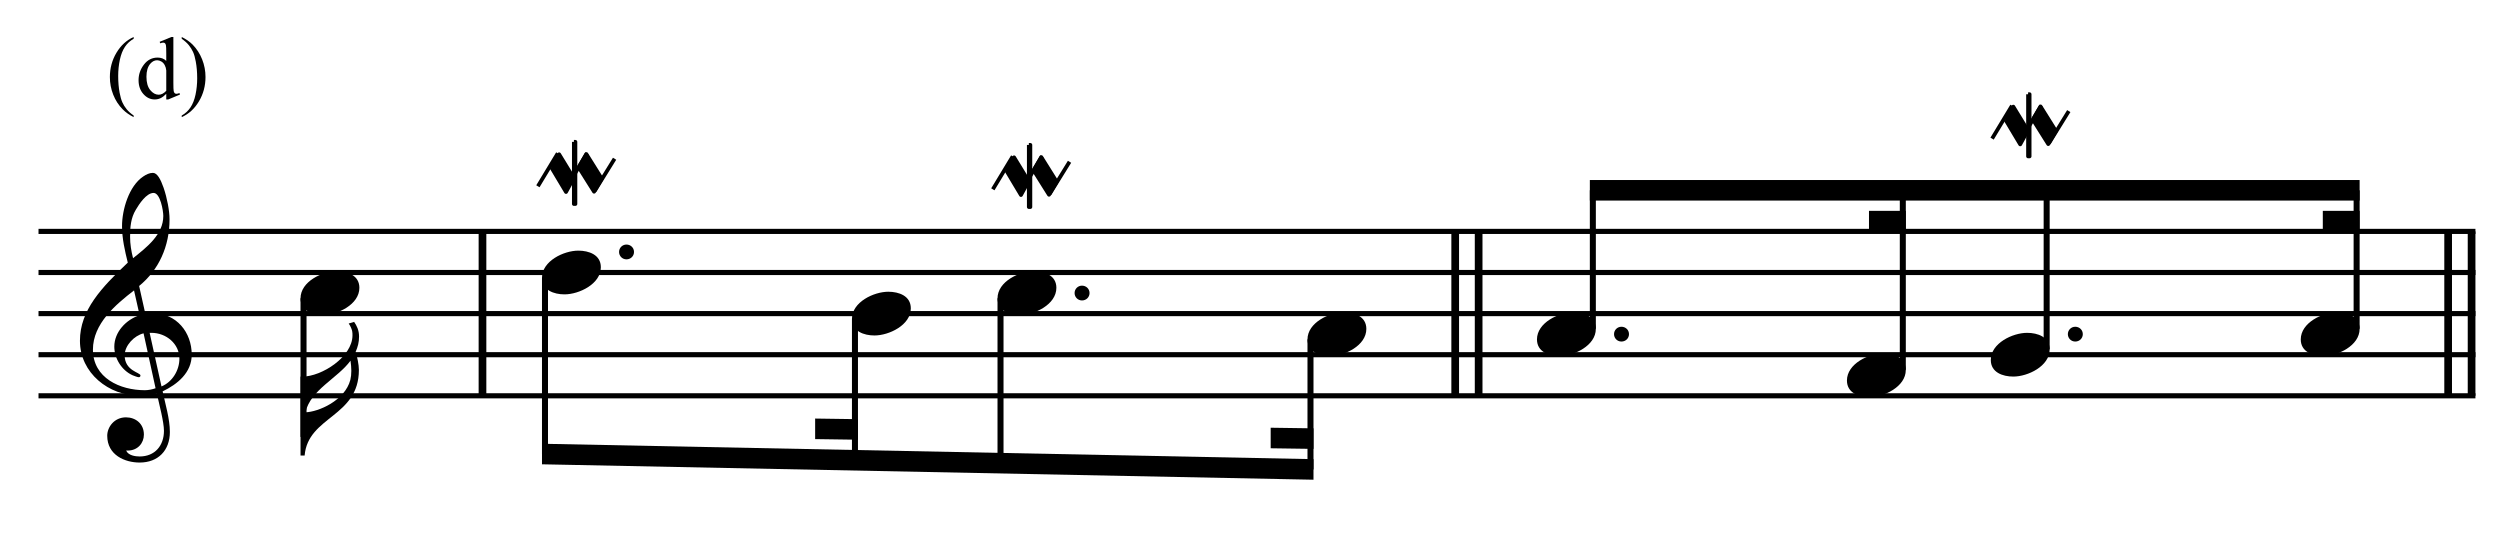
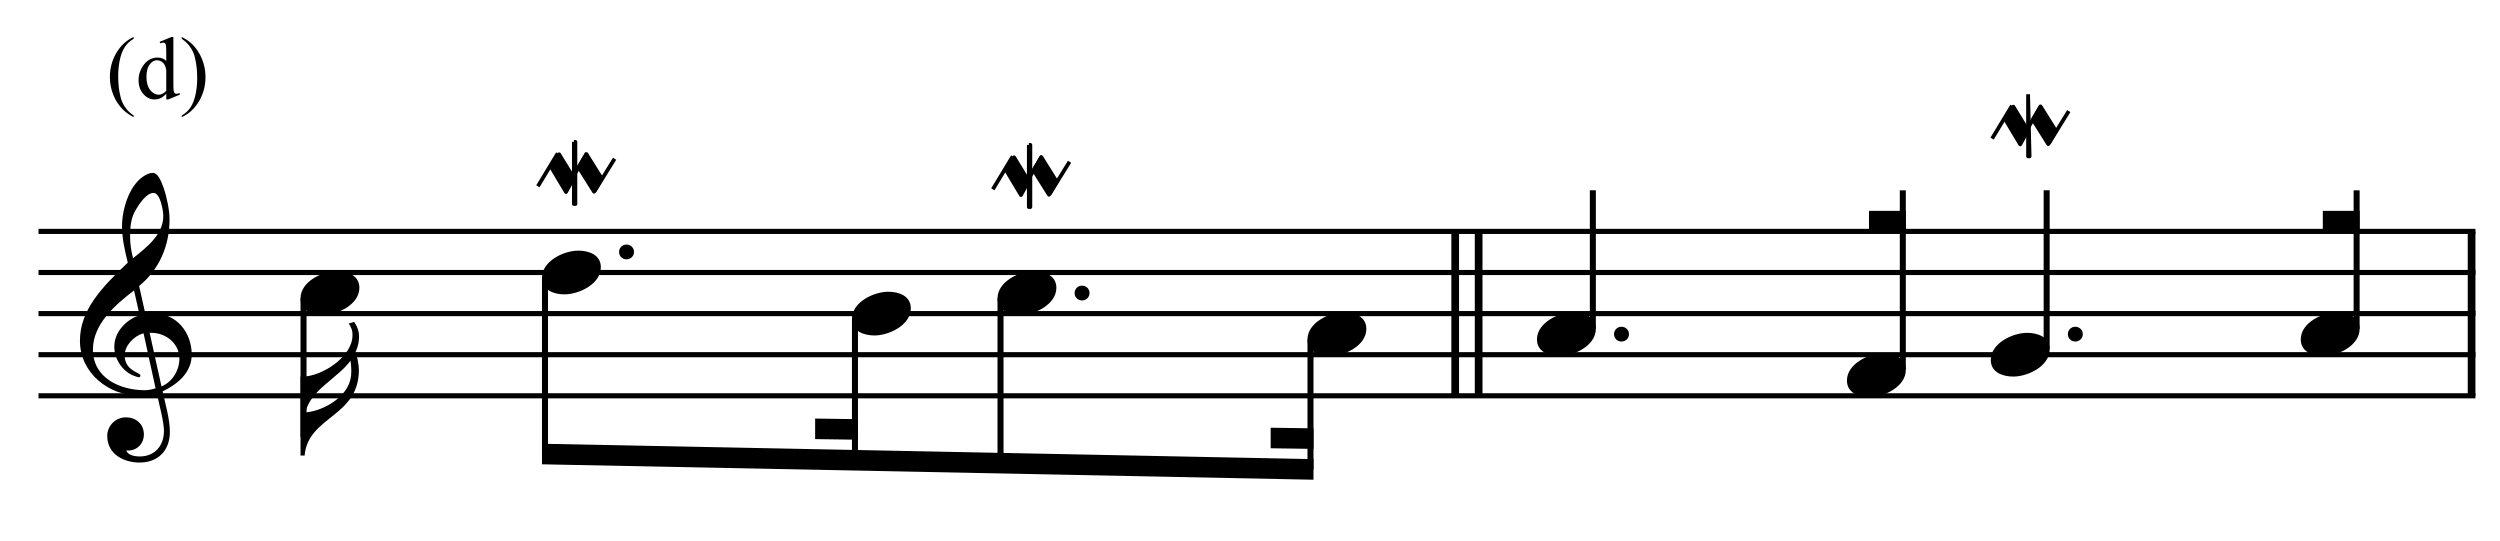
<svg xmlns="http://www.w3.org/2000/svg" width="100%" height="100%" viewBox="0 0 1299 281" version="1.1" xml:space="preserve" style="fill-rule:evenodd;clip-rule:evenodd;stroke-miterlimit:10;">
  <g id="Trim" transform="matrix(4.167,0,0,4.167,0,0)">
    <g transform="matrix(0,1,1,0,-594.983,-124.309)">
-       <path d="M153.163,655.146L173.663,655.146" style="fill:none;fill-rule:nonzero;stroke:black;stroke-width:0.96px;" />
-     </g>
+       </g>
    <g transform="matrix(0,1,1,0,-473.691,-245.6)">
      <path d="M274.454,655.146L294.954,655.146" style="fill:none;fill-rule:nonzero;stroke:black;stroke-width:0.96px;" />
    </g>
    <g transform="matrix(0,1,1,0,-470.769,-248.523)">
      <path d="M277.377,655.146L297.877,655.146" style="fill:none;fill-rule:nonzero;stroke:black;stroke-width:0.96px;" />
    </g>
    <g transform="matrix(0,1,1,0,-346.954,-372.337)">
      <path d="M401.191,655.146L421.691,655.146" style="fill:none;fill-rule:nonzero;stroke:black;stroke-width:0.96px;" />
    </g>
    <g transform="matrix(0,1,1,0,-349.877,-369.414)">
-       <path d="M398.269,655.146L418.769,655.146" style="fill:none;fill-rule:nonzero;stroke:black;stroke-width:0.96px;" />
-     </g>
+       </g>
    <path d="M23.908,44.229C23.908,41.441 22.002,39.063 19.091,39.063C18.763,39.063 18.455,39.084 18.127,39.145L17.348,35.66C19.808,33.651 21.141,30.72 21.141,27.337C21.141,26.292 20.833,24.672 20.403,23.422C20.034,22.356 19.603,21.556 19.07,21.556C18.619,21.556 18.23,21.761 17.861,22.007C16.077,23.196 15.216,26.148 15.216,28.198C15.216,29.736 15.565,31.253 15.934,32.749C12.674,35.845 9.968,38.674 9.968,42.487C9.968,46.525 13.576,49.354 17.43,49.354C18.148,49.354 18.886,49.293 19.562,49.088C19.87,50.482 20.444,52.634 20.444,53.721C20.444,55.566 19.316,56.919 17.41,56.919C16.877,56.919 15.995,56.796 15.729,56.181L15.934,56.181C17.164,56.181 17.943,55.258 17.943,54.192C17.943,52.819 16.897,52.04 15.708,52.04C14.253,52.04 13.371,53.249 13.371,54.336C13.371,56.755 15.585,57.677 17.41,57.677C19.726,57.677 21.182,56.16 21.182,53.864C21.182,52.224 20.608,50.379 20.28,48.801C22.125,47.919 23.908,46.464 23.908,44.229ZM20.362,26.927C20.362,29.244 18.312,30.822 16.59,32.196C16.364,31.314 16.221,30.433 16.221,29.531C16.221,28.342 16.303,27.194 16.938,26.148C17.348,25.451 18.25,24.057 19.152,24.057C19.993,24.057 20.362,26.292 20.362,26.927ZM19.398,48.411C19.009,48.555 18.496,48.657 18.066,48.657C14.97,48.657 11.588,47.14 11.588,43.594C11.588,40.375 14.417,37.977 16.713,36.214L17.41,39.309C15.729,39.842 14.253,41.4 14.253,43.225C14.253,44.701 15.175,46.177 16.528,46.792C16.692,46.853 17.143,47.038 17.307,47.038C17.451,47.038 17.512,46.935 17.512,46.812C17.512,46.443 15.544,46.259 15.544,44.311C15.544,43.081 16.733,41.851 17.902,41.564L19.398,48.411ZM22.371,44.721C22.371,46.177 21.489,47.632 20.136,48.186L18.66,41.503L18.886,41.503C20.731,41.503 22.371,42.876 22.371,44.721Z" style="fill-rule:nonzero;" />
    <g transform="matrix(1,0,0,1,-103.25,-636.542)">
      <path d="M108.052,665.396L411.922,665.396" style="fill:none;fill-rule:nonzero;stroke:black;stroke-width:0.64px;" />
    </g>
    <g transform="matrix(1,0,0,1,-103.25,-626.292)">
      <path d="M108.052,660.271L411.922,660.271" style="fill:none;fill-rule:nonzero;stroke:black;stroke-width:0.64px;" />
    </g>
    <g transform="matrix(1,0,0,1,-103.25,-616.042)">
      <path d="M108.052,655.146L411.922,655.146" style="fill:none;fill-rule:nonzero;stroke:black;stroke-width:0.64px;" />
    </g>
    <g transform="matrix(1,0,0,1,-103.25,-605.792)">
      <path d="M108.052,650.021L411.922,650.021" style="fill:none;fill-rule:nonzero;stroke:black;stroke-width:0.64px;" />
    </g>
    <g transform="matrix(1,0,0,1,-103.25,-595.542)">
      <path d="M108.052,644.896L411.922,644.896" style="fill:none;fill-rule:nonzero;stroke:black;stroke-width:0.64px;" />
    </g>
    <path d="M44.772,41.961C44.772,41.182 44.485,40.608 44.157,40.136L43.48,40.341C43.685,40.628 43.829,40.956 43.911,41.264C43.952,41.469 43.952,41.653 43.952,41.817C43.952,44.482 40.139,46.963 37.679,46.963L37.474,46.963L37.474,56.803L37.986,56.803C38.396,51.883 44.751,52.026 44.751,46.122C44.751,45.487 44.546,44.482 44.341,43.888C44.628,43.232 44.772,42.658 44.772,41.961ZM38.089,51.411C38.724,48.603 42.107,47.168 43.706,44.974C43.767,45.425 43.808,45.835 43.808,46.245C43.808,46.655 43.767,47.045 43.685,47.373C43.009,49.956 39.688,51.37 38.089,51.411Z" style="fill-rule:nonzero;" />
    <g transform="matrix(0,1,1,0,-610.563,-95.259)">
      <path d="M132.458,648.411L149.738,648.411" style="fill:none;fill-rule:nonzero;stroke:black;stroke-width:0.75px;" />
    </g>
    <path d="M44.813,35.886C44.813,34.328 43.316,33.815 42.004,33.815C40.2,33.815 37.474,35.107 37.474,37.198C37.474,38.756 38.97,39.268 40.282,39.268C42.086,39.268 44.813,37.977 44.813,35.886Z" style="fill-rule:nonzero;" />
    <g>
      <path d="M79.058,31.417C79.058,30.904 78.648,30.494 78.115,30.494C77.603,30.494 77.193,30.904 77.193,31.417C77.193,31.929 77.603,32.339 78.115,32.339C78.648,32.339 79.058,31.929 79.058,31.417Z" style="fill-rule:nonzero;" />
      <path d="M74.922,33.323C74.922,31.765 73.426,31.253 72.114,31.253C70.31,31.253 67.583,32.544 67.583,34.635C67.583,36.193 69.08,36.706 70.392,36.706C72.196,36.706 74.922,35.414 74.922,33.323Z" style="fill-rule:nonzero;" />
      <path d="M113.573,38.448C113.573,36.89 112.077,36.378 110.765,36.378C108.961,36.378 106.234,37.669 106.234,39.76C106.234,41.318 107.731,41.831 109.043,41.831C110.847,41.831 113.573,40.539 113.573,38.448Z" style="fill-rule:nonzero;" />
    </g>
    <path d="M135.86,36.542C135.86,36.029 135.45,35.619 134.917,35.619C134.405,35.619 133.995,36.029 133.995,36.542C133.995,37.054 134.405,37.464 134.917,37.464C135.45,37.464 135.86,37.054 135.86,36.542Z" style="fill-rule:nonzero;" />
    <g>
      <path d="M131.724,35.886C131.724,34.328 130.228,33.815 128.916,33.815C127.112,33.815 124.385,35.107 124.385,37.198C124.385,38.756 125.882,39.268 127.194,39.268C128.998,39.268 131.724,37.977 131.724,35.886Z" style="fill-rule:nonzero;" />
      <path d="M170.375,41.011C170.375,39.453 168.879,38.94 167.567,38.94C165.763,38.94 163.036,40.232 163.036,42.323C163.036,43.881 164.533,44.393 165.845,44.393C167.649,44.393 170.375,43.102 170.375,41.011Z" style="fill-rule:nonzero;" />
      <path d="M198.99,41.011C198.99,39.453 197.493,38.94 196.181,38.94C194.377,38.94 191.651,40.232 191.651,42.323C191.651,43.881 193.147,44.393 194.459,44.393C196.263,44.393 198.99,43.102 198.99,41.011Z" style="fill-rule:nonzero;" />
      <path d="M203.126,41.667C203.126,41.154 202.716,40.744 202.183,40.744C201.67,40.744 201.26,41.154 201.26,41.667C201.26,42.179 201.67,42.589 202.183,42.589C202.716,42.589 203.126,42.179 203.126,41.667Z" style="fill-rule:nonzero;" />
      <path d="M237.641,46.136C237.641,44.578 236.145,44.065 234.833,44.065C233.029,44.065 230.302,45.357 230.302,47.448C230.302,49.006 231.799,49.518 233.111,49.518C234.915,49.518 237.641,48.227 237.641,46.136Z" style="fill-rule:nonzero;" />
    </g>
    <g>
      <path d="M259.714,41.667C259.714,41.154 259.304,40.744 258.772,40.744C258.259,40.744 257.849,41.154 257.849,41.667C257.849,42.179 258.259,42.589 258.772,42.589C259.304,42.589 259.714,42.179 259.714,41.667Z" style="fill-rule:nonzero;" />
      <path d="M255.579,43.573C255.579,42.015 254.082,41.503 252.77,41.503C250.966,41.503 248.24,42.794 248.24,44.885C248.24,46.443 249.736,46.956 251.048,46.956C252.852,46.956 255.579,45.664 255.579,43.573Z" style="fill-rule:nonzero;" />
    </g>
    <path d="M294.23,41.011C294.23,39.453 292.733,38.94 291.421,38.94C289.617,38.94 286.891,40.232 286.891,42.323C286.891,43.881 288.387,44.393 289.699,44.393C291.503,44.393 294.23,43.102 294.23,41.011Z" style="fill-rule:nonzero;" />
    <g>
      <path d="M16.666,14.404L16.666,14.603C16.125,14.33 15.674,14.012 15.313,13.646C14.797,13.127 14.399,12.515 14.12,11.81C13.841,11.104 13.701,10.372 13.701,9.613C13.701,8.503 13.975,7.49 14.523,6.575C15.071,5.661 15.785,5.006 16.666,4.612L16.666,4.838C16.226,5.081 15.864,5.414 15.581,5.837C15.298,6.259 15.087,6.795 14.947,7.443C14.808,8.091 14.738,8.768 14.738,9.473C14.738,10.239 14.797,10.936 14.915,11.563C15.008,12.057 15.121,12.453 15.253,12.752C15.386,13.051 15.564,13.339 15.788,13.614C16.012,13.89 16.304,14.153 16.666,14.404Z" style="fill-rule:nonzero;" />
      <path d="M20.732,11.697C20.492,11.947 20.257,12.127 20.028,12.237C19.799,12.346 19.552,12.4 19.287,12.4C18.75,12.4 18.281,12.176 17.88,11.726C17.479,11.277 17.278,10.7 17.278,9.994C17.278,9.289 17.5,8.643 17.944,8.058C18.388,7.472 18.959,7.18 19.658,7.18C20.091,7.18 20.449,7.318 20.732,7.593L20.732,6.686C20.732,6.123 20.718,5.778 20.692,5.649C20.665,5.52 20.623,5.432 20.565,5.386C20.508,5.339 20.436,5.316 20.351,5.316C20.257,5.316 20.134,5.345 19.98,5.402L19.91,5.214L21.376,4.612L21.618,4.612L21.618,10.3C21.618,10.877 21.632,11.229 21.658,11.356C21.685,11.483 21.728,11.571 21.787,11.622C21.846,11.672 21.915,11.697 21.994,11.697C22.091,11.697 22.22,11.666 22.381,11.605L22.44,11.793L20.979,12.4L20.732,12.4L20.732,11.697ZM20.732,11.321L20.732,8.786C20.71,8.542 20.646,8.32 20.539,8.12C20.431,7.919 20.289,7.768 20.112,7.666C19.934,7.564 19.762,7.513 19.593,7.513C19.278,7.513 18.997,7.654 18.75,7.937C18.424,8.309 18.261,8.854 18.261,9.57C18.261,10.293 18.419,10.847 18.734,11.232C19.049,11.617 19.4,11.81 19.787,11.81C20.112,11.81 20.428,11.647 20.732,11.321Z" style="fill-rule:nonzero;" />
      <path d="M22.66,4.838L22.66,4.612C23.204,4.881 23.657,5.198 24.019,5.563C24.531,6.086 24.927,6.699 25.206,7.403C25.485,8.106 25.625,8.839 25.625,9.602C25.625,10.712 25.352,11.725 24.806,12.639C24.26,13.554 23.545,14.209 22.66,14.603L22.66,14.404C23.1,14.157 23.463,13.823 23.748,13.402C24.032,12.981 24.244,12.446 24.382,11.796C24.519,11.146 24.588,10.469 24.588,9.763C24.588,9 24.529,8.304 24.411,7.674C24.322,7.18 24.21,6.784 24.075,6.487C23.941,6.19 23.763,5.903 23.541,5.627C23.319,5.352 23.025,5.089 22.66,4.838Z" style="fill-rule:nonzero;" />
    </g>
    <g transform="matrix(0,1,1,0,-580.667,-125.581)">
      <path d="M160.218,648.624L182.196,648.624" style="fill:none;fill-rule:nonzero;stroke:black;stroke-width:0.75px;" />
    </g>
    <g transform="matrix(0,1,1,0,-539.065,-161.281)">
      <path d="M201.042,645.673L218.674,645.673" style="fill:none;fill-rule:nonzero;stroke:black;stroke-width:0.75px;" />
    </g>
    <g transform="matrix(0,1,1,0,-522.012,-180.53)">
      <path d="M217.73,646.771L238.289,646.771" style="fill:none;fill-rule:nonzero;stroke:black;stroke-width:0.75px;" />
    </g>
    <g transform="matrix(0,1,1,0,-480.41,-216.23)">
      <path d="M258.554,643.82L274.766,643.82" style="fill:none;fill-rule:nonzero;stroke:black;stroke-width:0.75px;" />
    </g>
    <g transform="matrix(1,0,0,1,-103.25,-579.099)">
      <path d="M267.034,636.354L170.833,634.432L170.833,636.995L267.034,638.917" style="fill-rule:nonzero;" />
    </g>
    <g transform="matrix(1,0,0,1,-103.25,-587.229)">
      <path d="M210.232,639.497L204.893,639.42L204.893,641.982L210.232,642.06" style="fill-rule:nonzero;" />
    </g>
    <g transform="matrix(1,0,0,1,-103.25,-584.942)">
      <path d="M267.034,638.353L261.695,638.276L261.695,640.839L267.034,640.916" style="fill-rule:nonzero;" />
    </g>
    <g transform="matrix(0,-1,-1,0,860.509,334.227)">
      <path d="M293.238,661.891L310.498,661.891" style="fill:none;fill-rule:nonzero;stroke:black;stroke-width:0.75px;" />
    </g>
    <g transform="matrix(0,-1,-1,0,896.597,375.441)">
      <path d="M329.326,659.328L351.711,659.328" style="fill:none;fill-rule:nonzero;stroke:black;stroke-width:0.75px;" />
    </g>
    <g transform="matrix(0,-1,-1,0,915.816,392.097)">
      <path d="M348.545,660.61L368.368,660.61" style="fill:none;fill-rule:nonzero;stroke:black;stroke-width:0.75px;" />
    </g>
    <g transform="matrix(0,-1,-1,0,955.748,429.467)">
      <path d="M388.477,661.891L405.737,661.891" style="fill:none;fill-rule:nonzero;stroke:black;stroke-width:0.75px;" />
    </g>
    <g transform="matrix(1,0,0,1,-103.25,-646.792)">
-       <path d="M397.481,669.24L301.494,669.24L301.494,671.802L397.481,671.802" style="fill-rule:nonzero;" />
-     </g>
+       </g>
    <g transform="matrix(1,0,0,1,-103.25,-639.104)">
      <path d="M340.893,665.396L336.301,665.396L336.301,667.958L340.893,667.958" style="fill-rule:nonzero;" />
    </g>
    <g transform="matrix(1,0,0,1,-103.25,-639.104)">
      <path d="M397.481,665.396L392.89,665.396L392.89,667.958L397.481,667.958" style="fill-rule:nonzero;" />
    </g>
    <g transform="matrix(1.494,0,0,1.494,-60.496,-431.951)">
      <path d="M85.386,304.67L87.048,301.92M87.623,305.06L89.48,301.92M90.126,305.06L91.788,302.372" style="fill:none;fill-rule:nonzero;stroke:black;stroke-width:0.32px;stroke-linejoin:round;" />
    </g>
    <g transform="matrix(1.494,0,0,1.494,-60.496,-431.751)">
      <path d="M88.392,300.832L88.515,300.832L88.515,306.014L88.392,306.014L88.392,300.832" style="stroke:black;stroke-width:0.32px;stroke-linejoin:round;" />
    </g>
    <g transform="matrix(0.767,1.283,1.283,-0.767,-386.218,142.321)">
      <path d="M86.449,302.935L88.828,302.935L88.16,304.076L85.838,304.053L86.449,302.935" style="stroke:black;stroke-width:0.32px;stroke-linejoin:round;" />
    </g>
    <g transform="matrix(0.795,1.265,1.265,-0.795,-381.714,149.23)">
      <path d="M88.892,302.929L91.304,302.929L90.721,304.046L88.302,304.052L88.892,302.929" style="stroke:black;stroke-width:0.32px;stroke-linejoin:round;" />
    </g>
    <g transform="matrix(1.494,0,0,1.494,-3.766,-431.572)">
      <path d="M85.386,304.67L87.048,301.92M87.623,305.06L89.48,301.92M90.126,305.06L91.788,302.372" style="fill:none;fill-rule:nonzero;stroke:black;stroke-width:0.32px;stroke-linejoin:round;" />
    </g>
    <g transform="matrix(1.494,0,0,1.494,-3.766,-431.371)">
      <path d="M88.392,300.832L88.515,300.832L88.515,306.014L88.392,306.014L88.392,300.832" style="stroke:black;stroke-width:0.32px;stroke-linejoin:round;" />
    </g>
    <g transform="matrix(0.767,1.283,1.283,-0.767,-329.488,142.701)">
      <path d="M86.449,302.935L88.828,302.935L88.16,304.076L85.838,304.053L86.449,302.935" style="stroke:black;stroke-width:0.32px;stroke-linejoin:round;" />
    </g>
    <g transform="matrix(0.795,1.265,1.265,-0.795,-324.984,149.61)">
      <path d="M88.892,302.929L91.304,302.929L90.721,304.046L88.302,304.052L88.892,302.929" style="stroke:black;stroke-width:0.32px;stroke-linejoin:round;" />
    </g>
    <g transform="matrix(1.494,0,0,1.494,120.833,-437.89)">
      <path d="M85.386,304.67L87.048,301.92M87.623,305.06L89.48,301.92M90.126,305.06L91.788,302.372" style="fill:none;fill-rule:nonzero;stroke:black;stroke-width:0.32px;stroke-linejoin:round;" />
    </g>
    <g transform="matrix(1.494,0,0,1.494,120.833,-437.69)">
-       <path d="M88.392,300.832L88.515,300.832L88.515,306.014L88.392,306.014L88.392,300.832" style="stroke:black;stroke-width:0.32px;stroke-linejoin:round;" />
+       <path d="M88.392,300.832L88.515,306.014L88.392,306.014L88.392,300.832" style="stroke:black;stroke-width:0.32px;stroke-linejoin:round;" />
    </g>
    <g transform="matrix(0.767,1.283,1.283,-0.767,-204.889,136.382)">
      <path d="M86.449,302.935L88.828,302.935L88.16,304.076L85.838,304.053L86.449,302.935" style="stroke:black;stroke-width:0.32px;stroke-linejoin:round;" />
    </g>
    <g transform="matrix(0.795,1.265,1.265,-0.795,-200.385,143.292)">
      <path d="M88.892,302.929L91.304,302.929L90.721,304.046L88.302,304.052L88.892,302.929" style="stroke:black;stroke-width:0.32px;stroke-linejoin:round;" />
    </g>
  </g>
</svg>